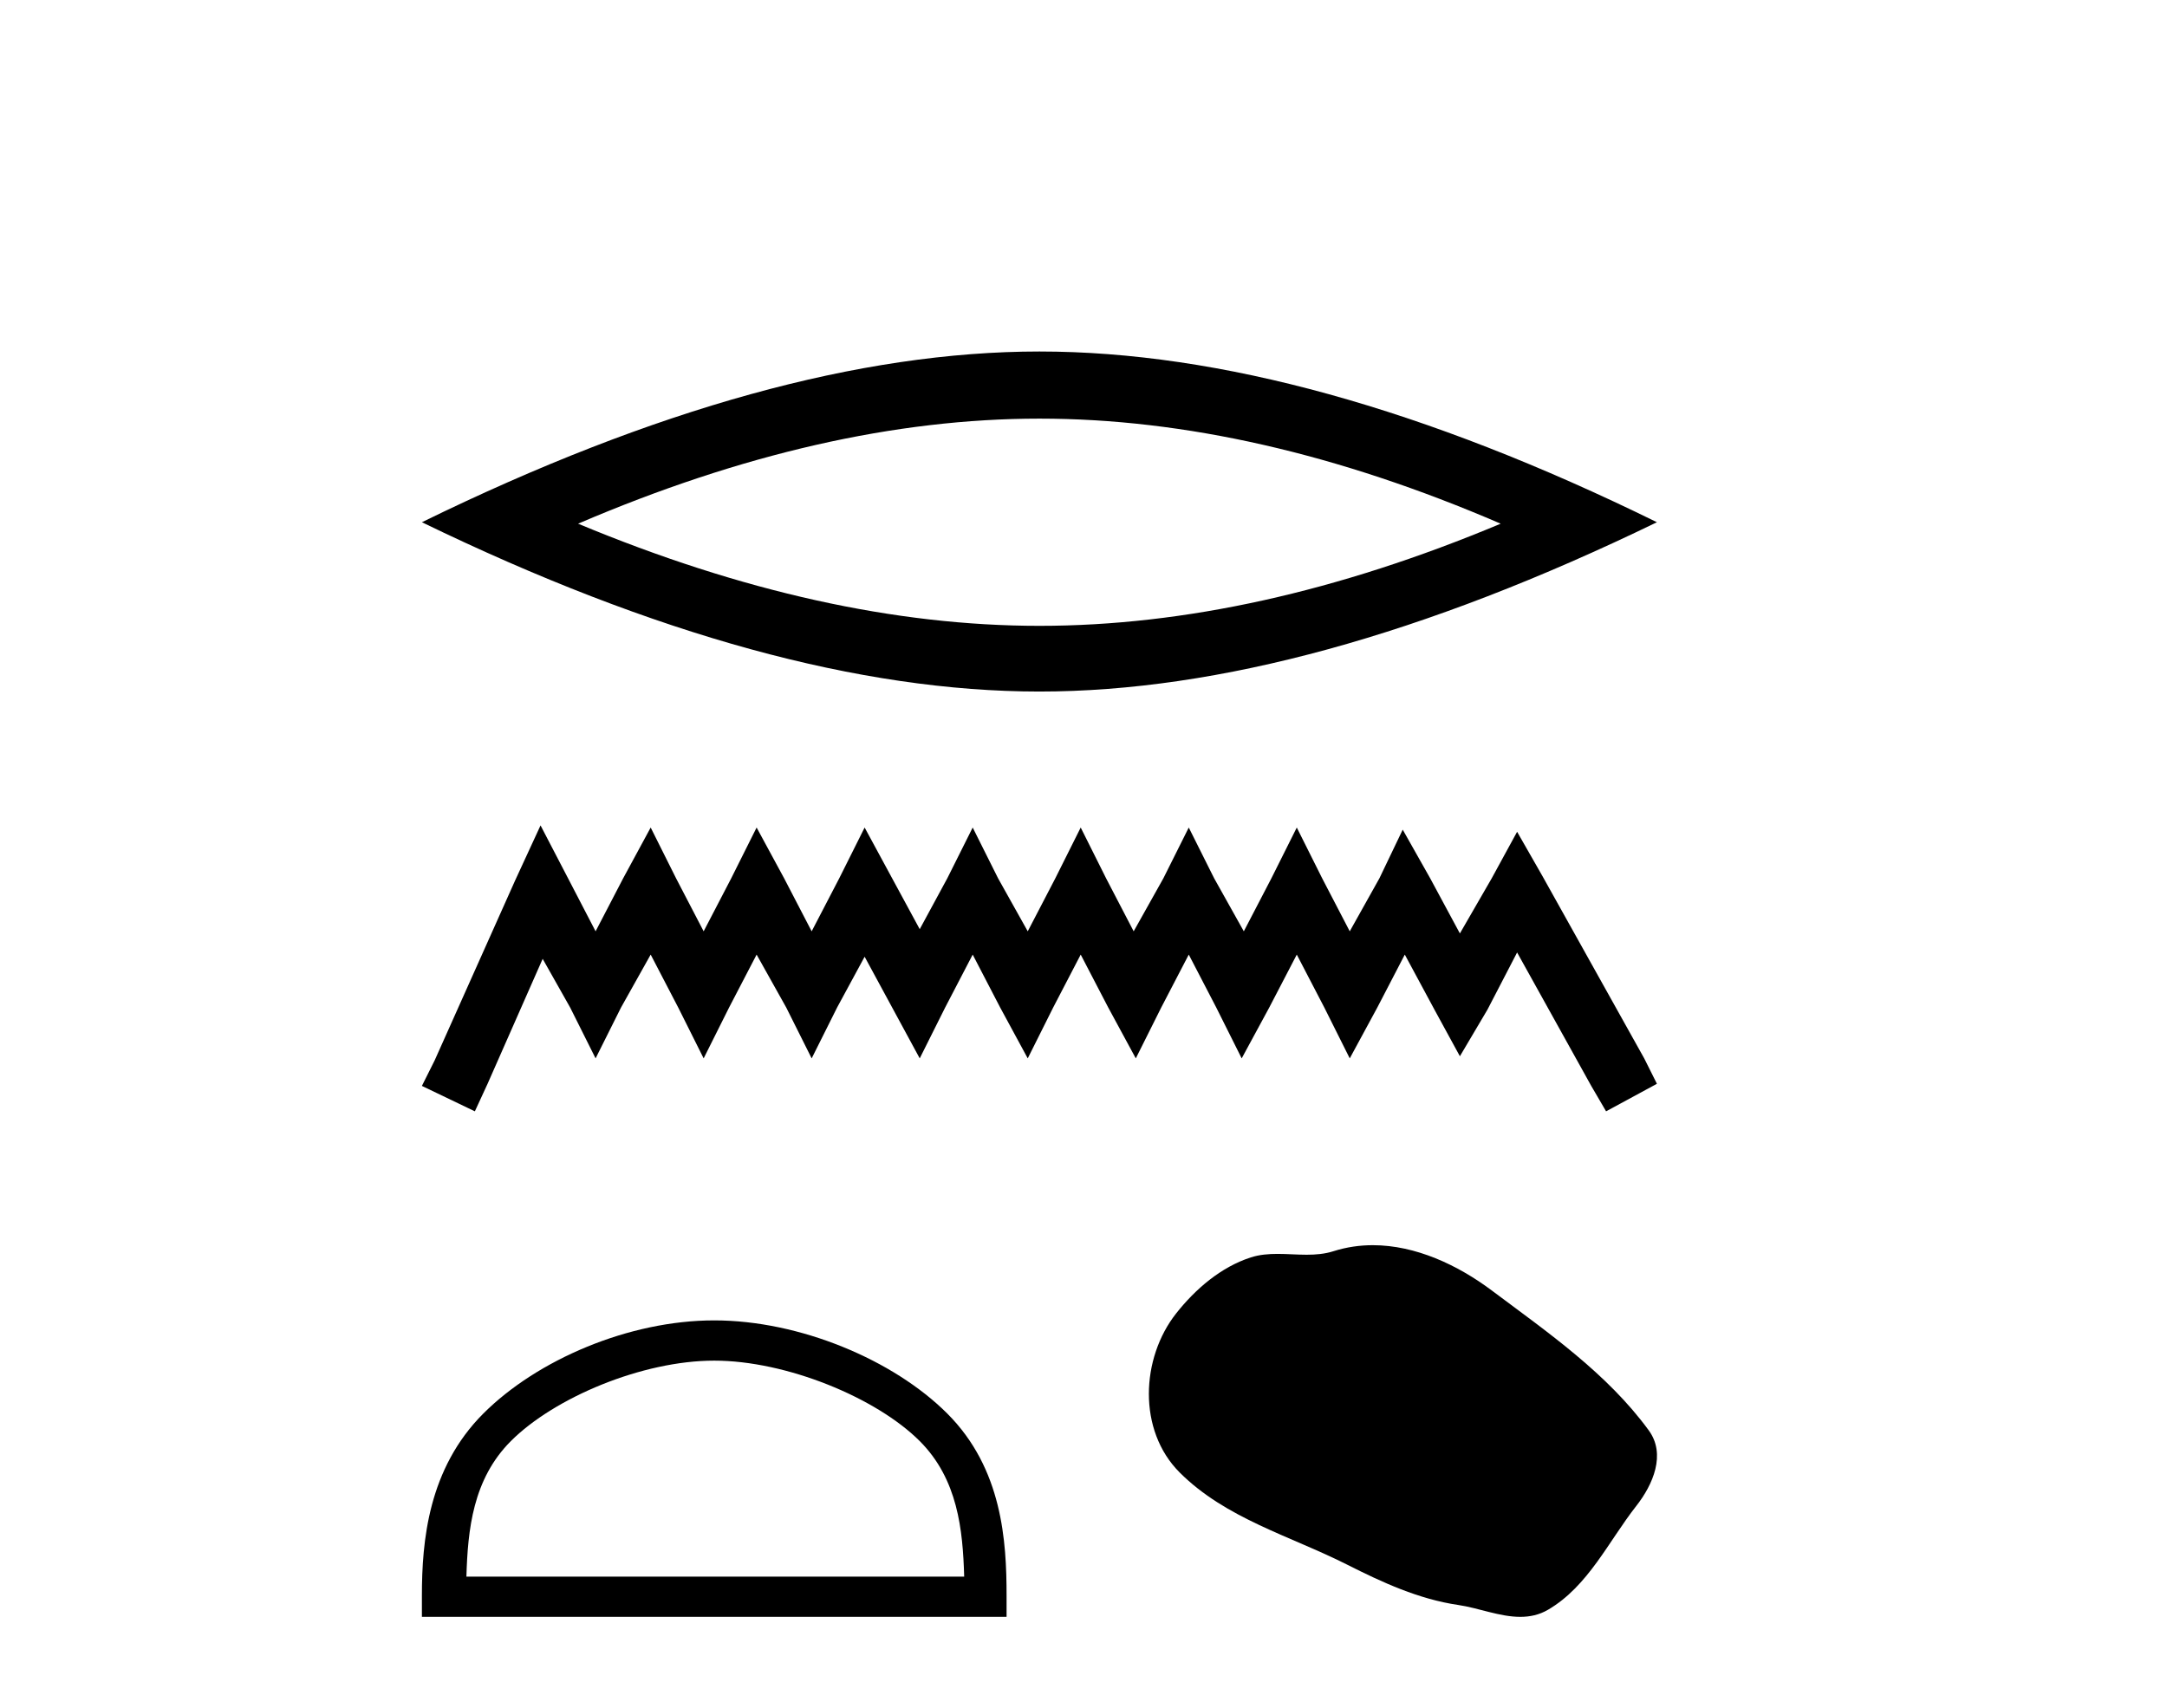
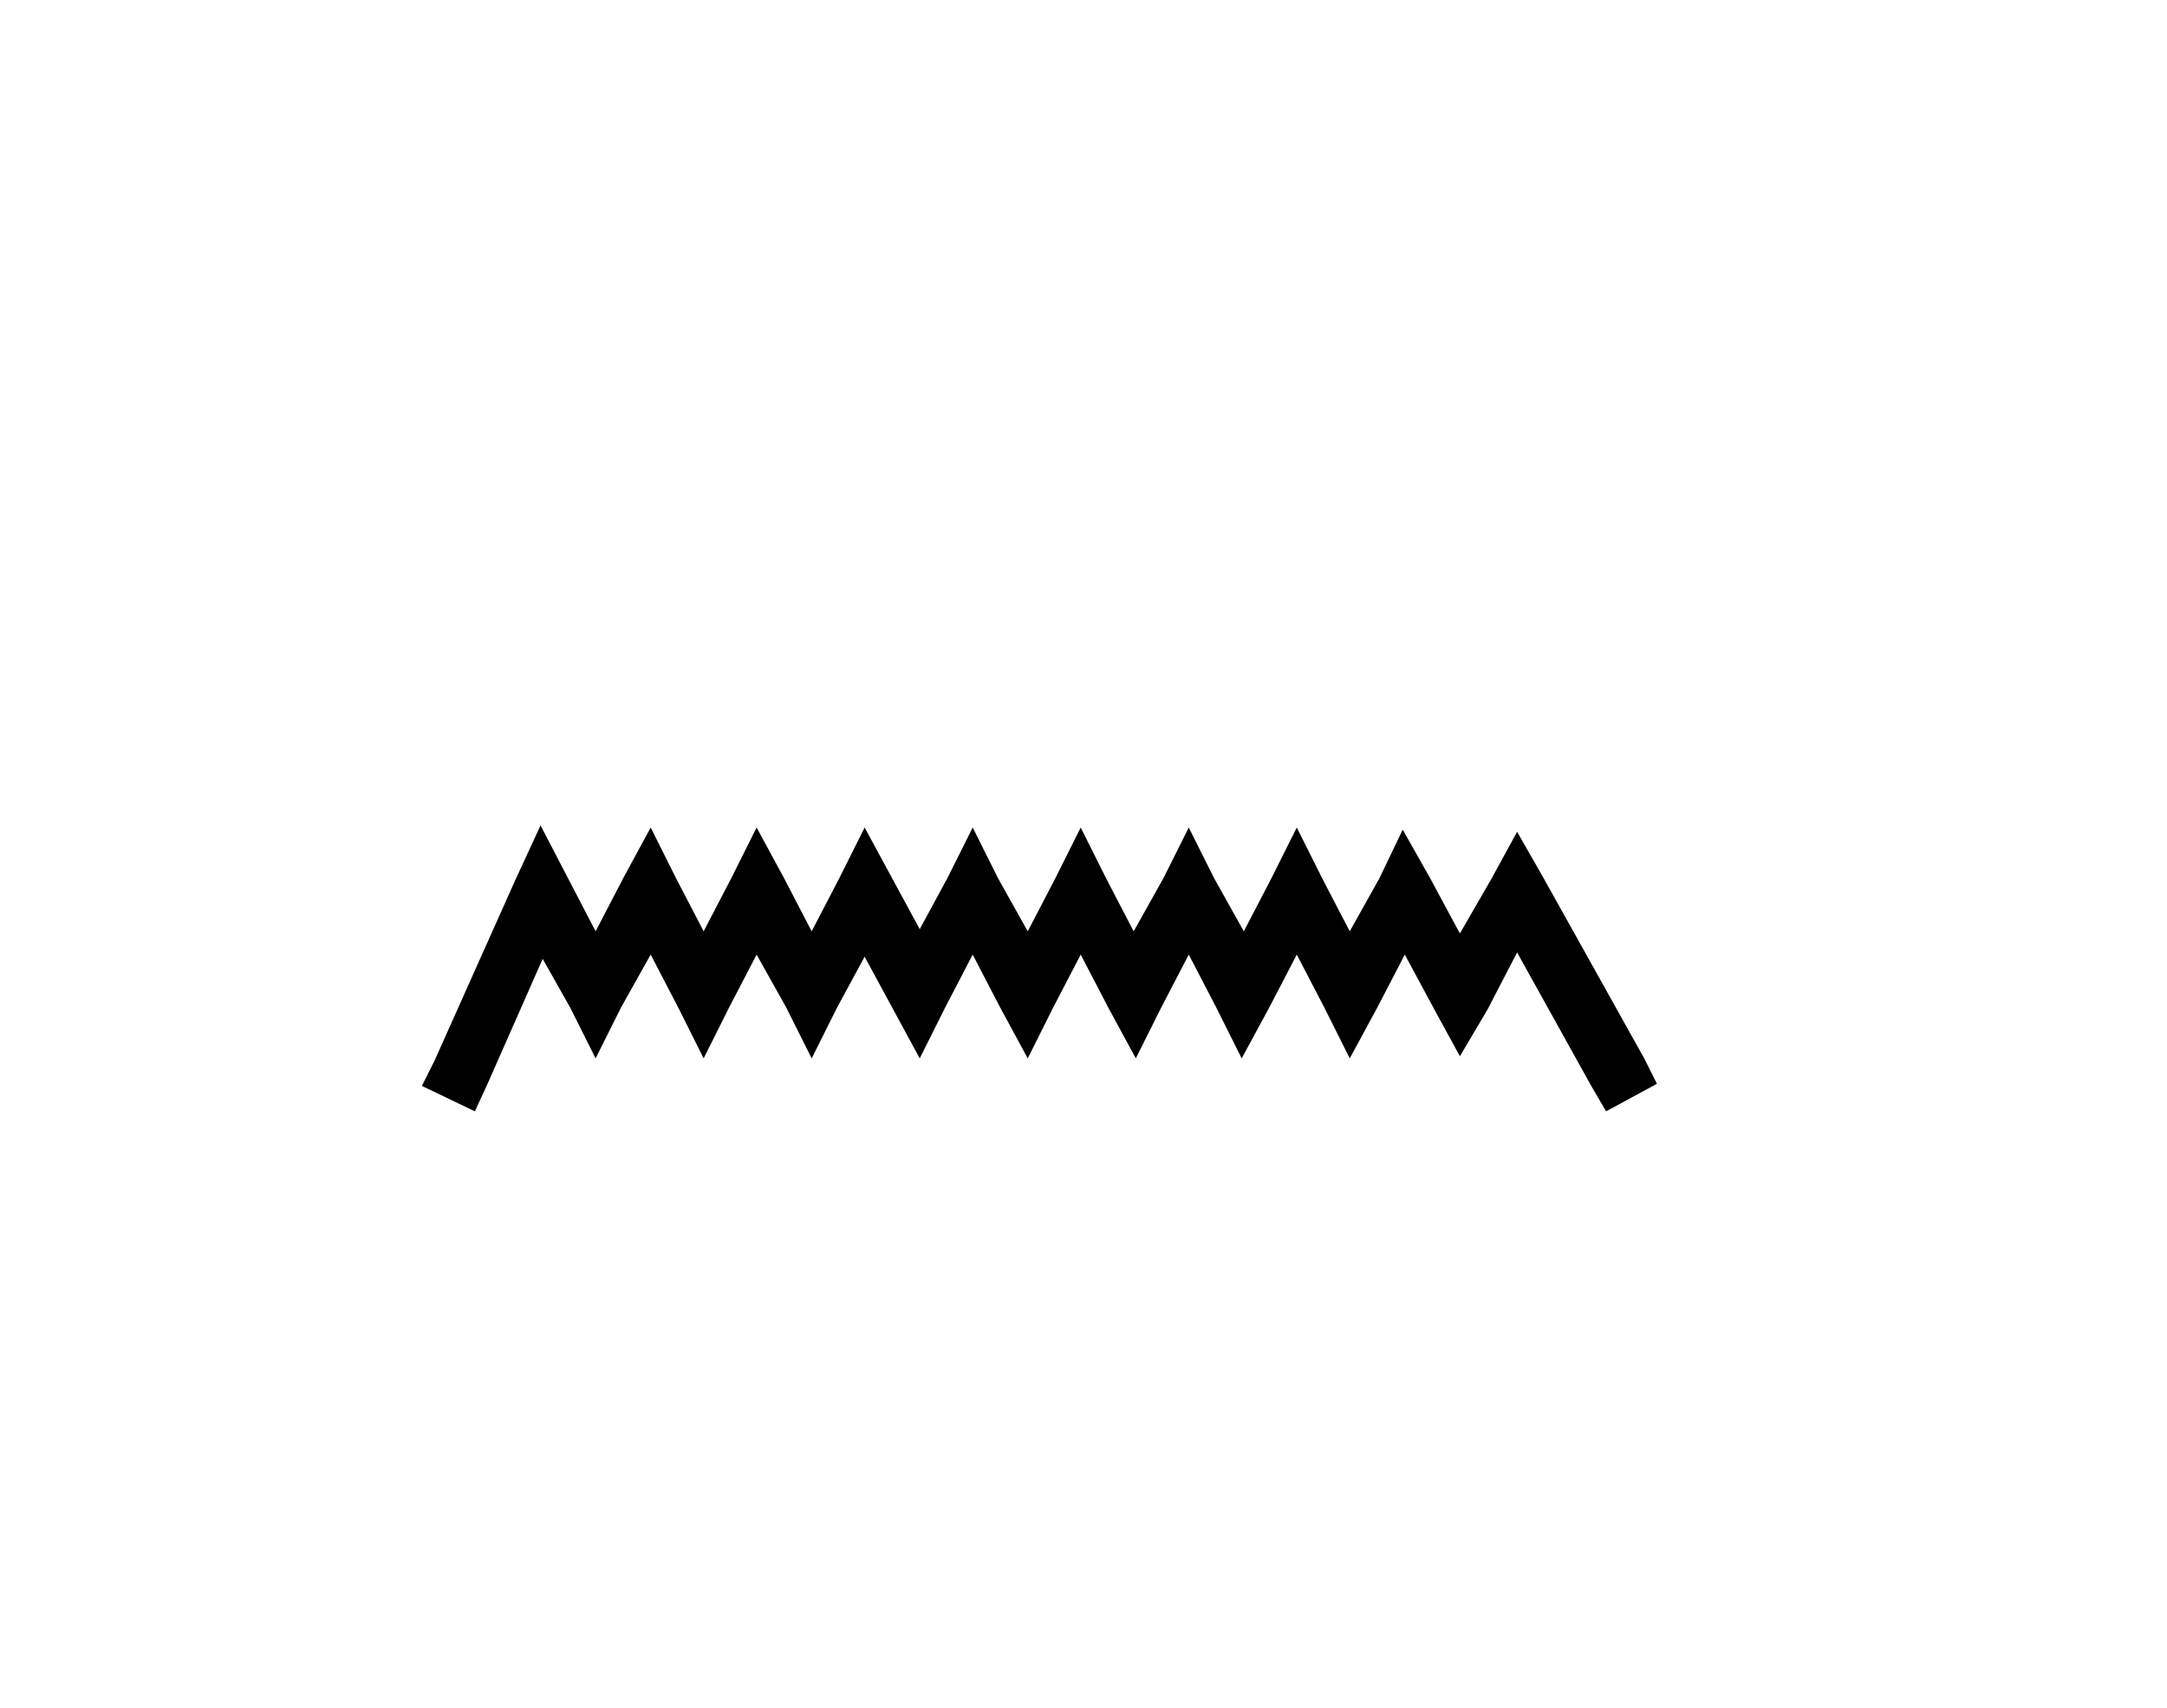
<svg xmlns="http://www.w3.org/2000/svg" width="52.0" height="41.0">
-   <path d="M 24.942 10.048 Q 30.161 10.048 36.011 12.57 Q 30.161 15.022 24.942 15.022 Q 19.757 15.022 13.872 12.57 Q 19.757 10.048 24.942 10.048 ZM 24.942 8.437 Q 18.496 8.437 10.124 12.535 Q 18.496 16.599 24.942 16.599 Q 31.387 16.599 39.76 12.535 Q 31.422 8.437 24.942 8.437 Z" style="fill:#000000;stroke:none" />
  <path d="M 12.971 19.812 L 12.361 21.134 L 10.429 25.455 L 10.124 26.065 L 11.395 26.675 L 11.7 26.014 L 13.022 23.015 L 13.682 24.184 L 14.292 25.404 L 14.902 24.184 L 15.614 22.913 L 16.275 24.184 L 16.885 25.404 L 17.495 24.184 L 18.156 22.913 L 18.867 24.184 L 19.477 25.404 L 20.087 24.184 L 20.748 22.964 L 21.409 24.184 L 22.07 25.404 L 22.68 24.184 L 23.341 22.913 L 24.001 24.184 L 24.662 25.404 L 25.272 24.184 L 25.933 22.913 L 26.594 24.184 L 27.255 25.404 L 27.865 24.184 L 28.526 22.913 L 29.186 24.184 L 29.796 25.404 L 30.457 24.184 L 31.118 22.913 L 31.779 24.184 L 32.389 25.404 L 33.05 24.184 L 33.71 22.913 L 34.422 24.235 L 35.032 25.353 L 35.693 24.235 L 36.405 22.862 L 38.184 26.065 L 38.54 26.675 L 39.76 26.014 L 39.455 25.404 L 37.015 21.032 L 36.405 19.965 L 35.795 21.083 L 35.032 22.405 L 34.32 21.083 L 33.66 19.914 L 33.1 21.083 L 32.389 22.354 L 31.728 21.083 L 31.118 19.863 L 30.508 21.083 L 29.847 22.354 L 29.136 21.083 L 28.526 19.863 L 27.916 21.083 L 27.204 22.354 L 26.543 21.083 L 25.933 19.863 L 25.323 21.083 L 24.662 22.354 L 23.951 21.083 L 23.341 19.863 L 22.731 21.083 L 22.07 22.303 L 21.409 21.083 L 20.748 19.863 L 20.138 21.083 L 19.477 22.354 L 18.817 21.083 L 18.156 19.863 L 17.546 21.083 L 16.885 22.354 L 16.224 21.083 L 15.614 19.863 L 14.953 21.083 L 14.292 22.354 L 13.632 21.083 L 12.971 19.812 Z" style="fill:#000000;stroke:none" />
-   <path d="M 17.139 32.659 C 18.865 32.659 21.025 33.545 22.07 34.59 C 22.984 35.505 23.104 36.717 23.137 37.844 L 11.192 37.844 C 11.225 36.717 11.345 35.505 12.259 34.59 C 13.304 33.545 15.413 32.659 17.139 32.659 ZM 17.139 31.693 C 15.092 31.693 12.889 32.638 11.598 33.929 C 10.274 35.253 10.124 36.997 10.124 38.301 L 10.124 38.809 L 24.154 38.809 L 24.154 38.301 C 24.154 36.997 24.055 35.253 22.731 33.929 C 21.44 32.638 19.186 31.693 17.139 31.693 Z" style="fill:#000000;stroke:none" />
-   <path d="M 32.943 29.888 C 32.628 29.888 32.312 29.933 32 30.032 C 31.79 30.099 31.574 30.117 31.356 30.117 C 31.123 30.117 30.889 30.097 30.657 30.097 C 30.439 30.097 30.224 30.114 30.016 30.181 C 29.301 30.411 28.687 30.938 28.223 31.526 C 27.379 32.596 27.294 34.332 28.309 35.345 C 29.417 36.452 30.963 36.867 32.321 37.553 C 33.17 37.982 34.043 38.385 34.993 38.524 C 35.476 38.595 35.988 38.809 36.481 38.809 C 36.709 38.809 36.932 38.764 37.148 38.638 C 38.112 38.073 38.596 37 39.264 36.148 C 39.667 35.634 39.983 34.906 39.564 34.333 C 38.566 32.966 37.143 31.983 35.797 30.975 C 34.98 30.363 33.968 29.888 32.943 29.888 Z" style="fill:#000000;stroke:none" />
</svg>